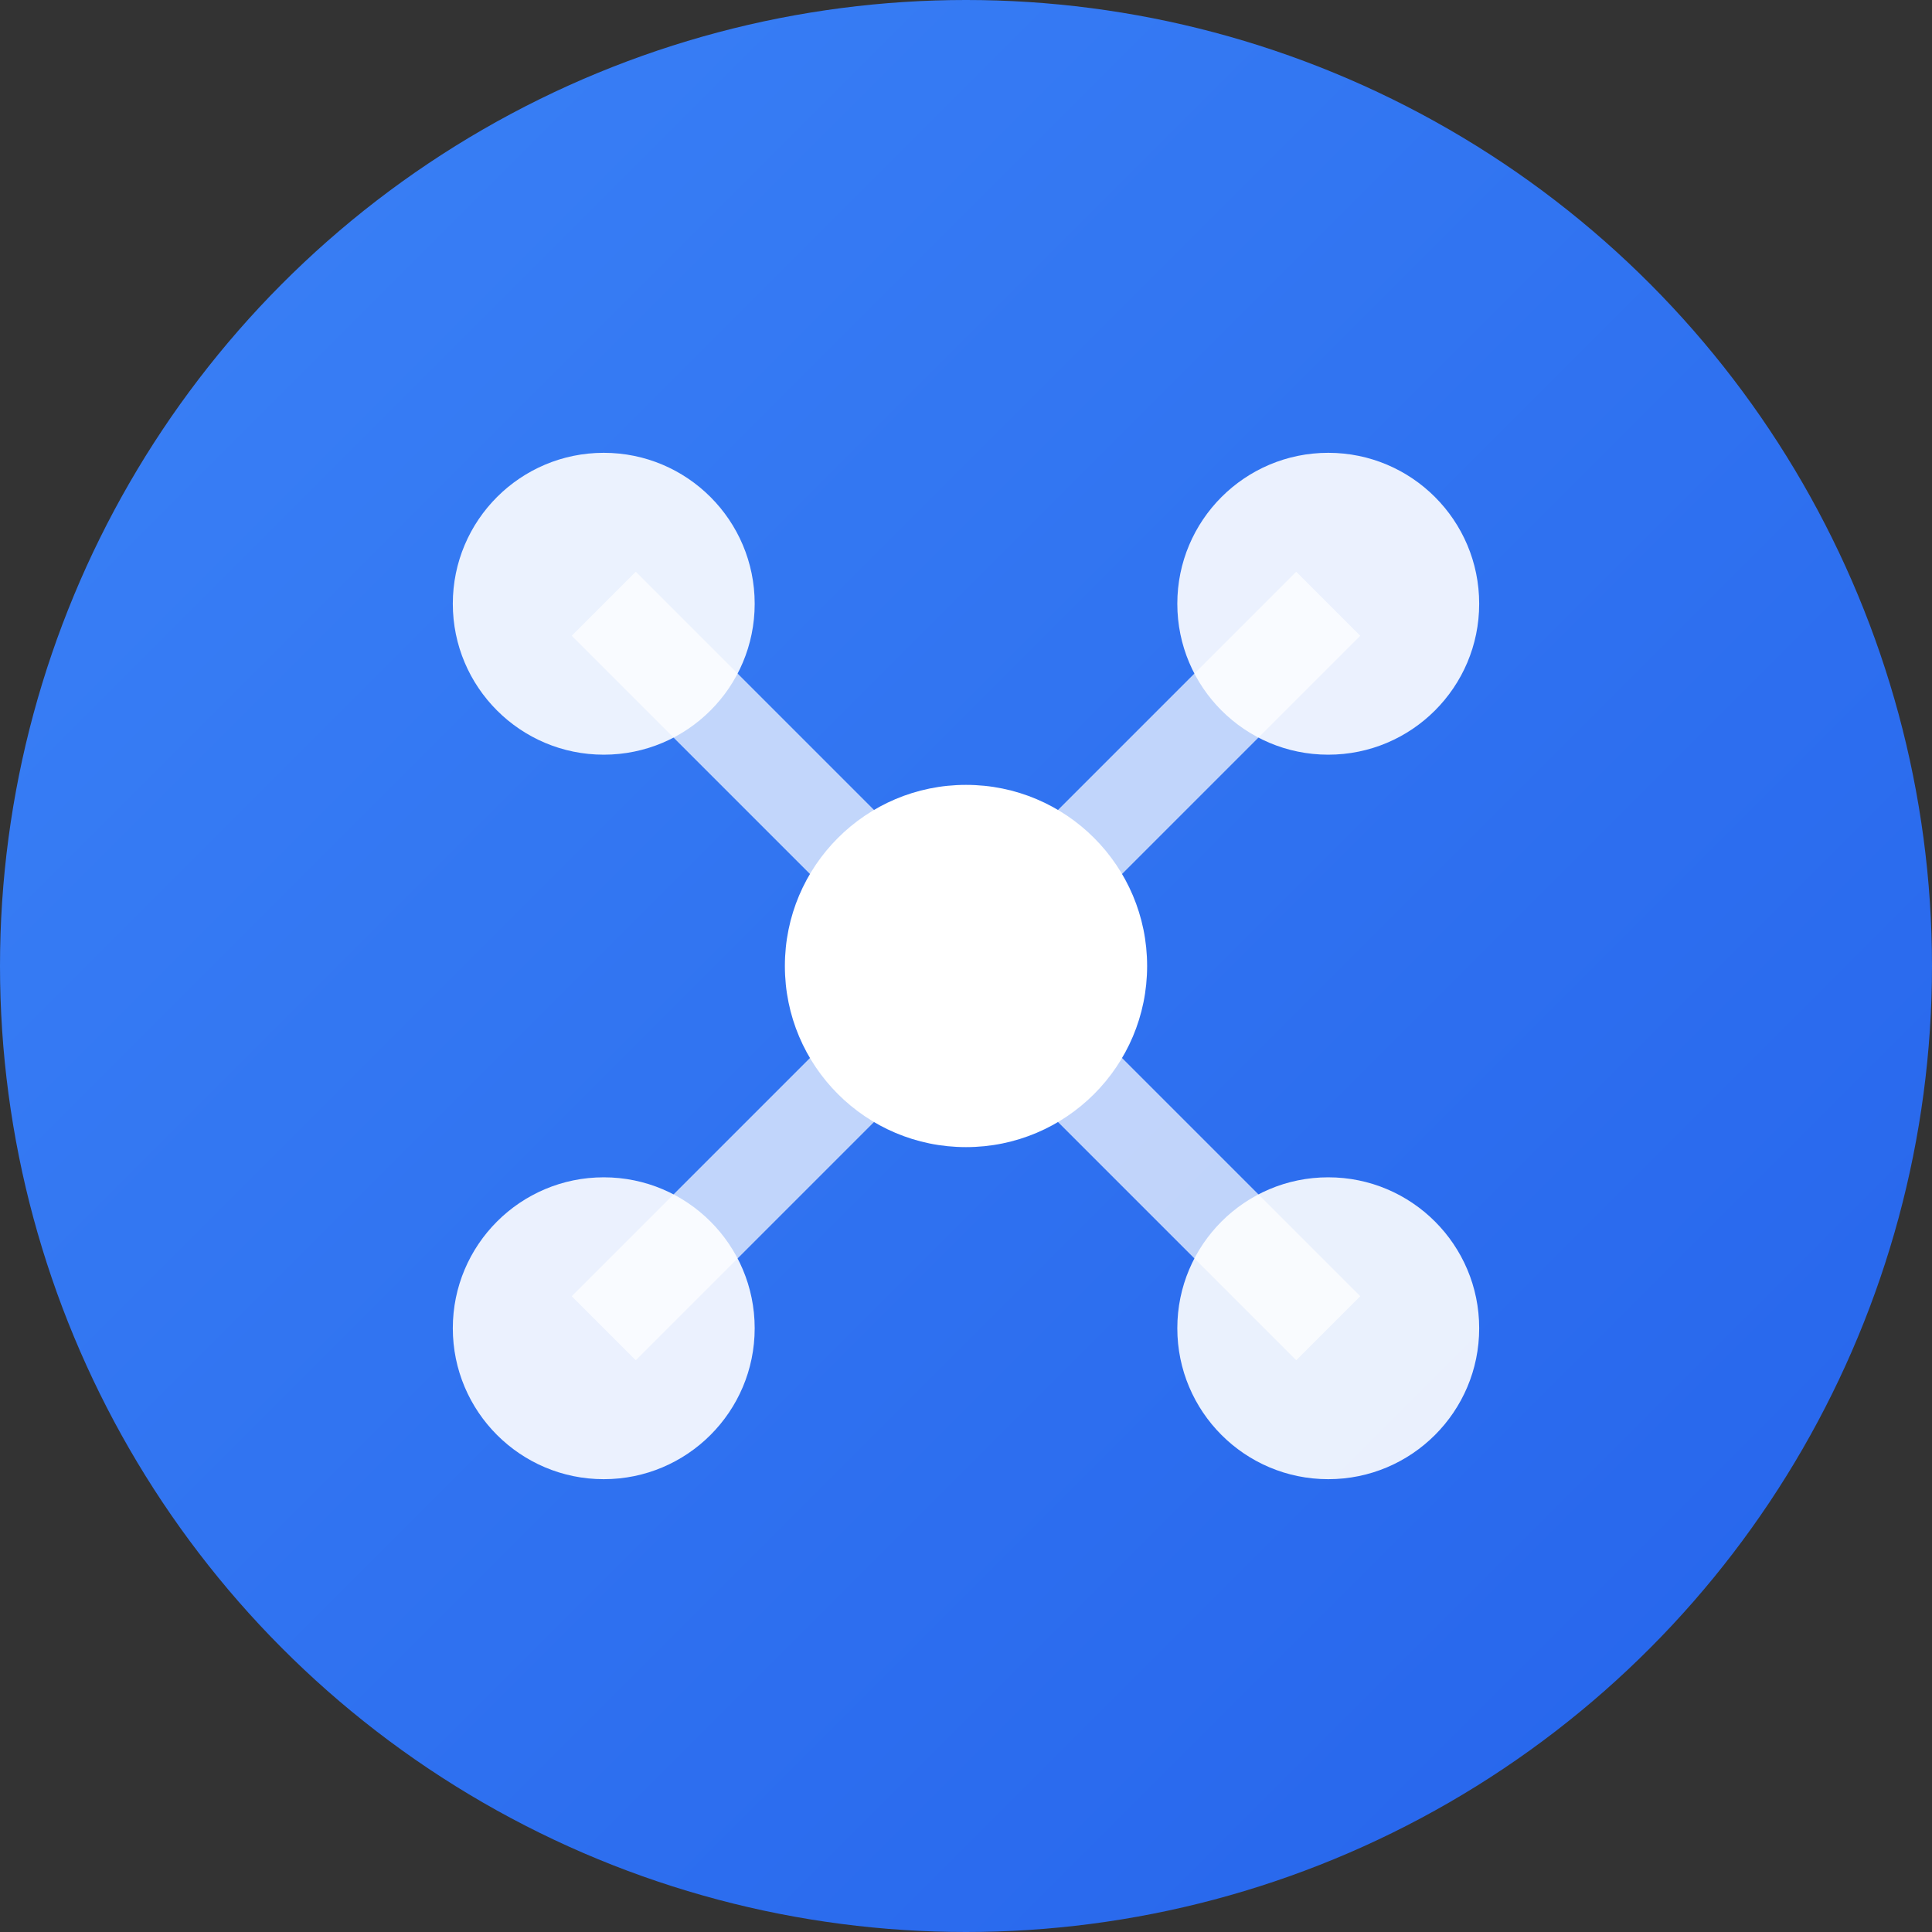
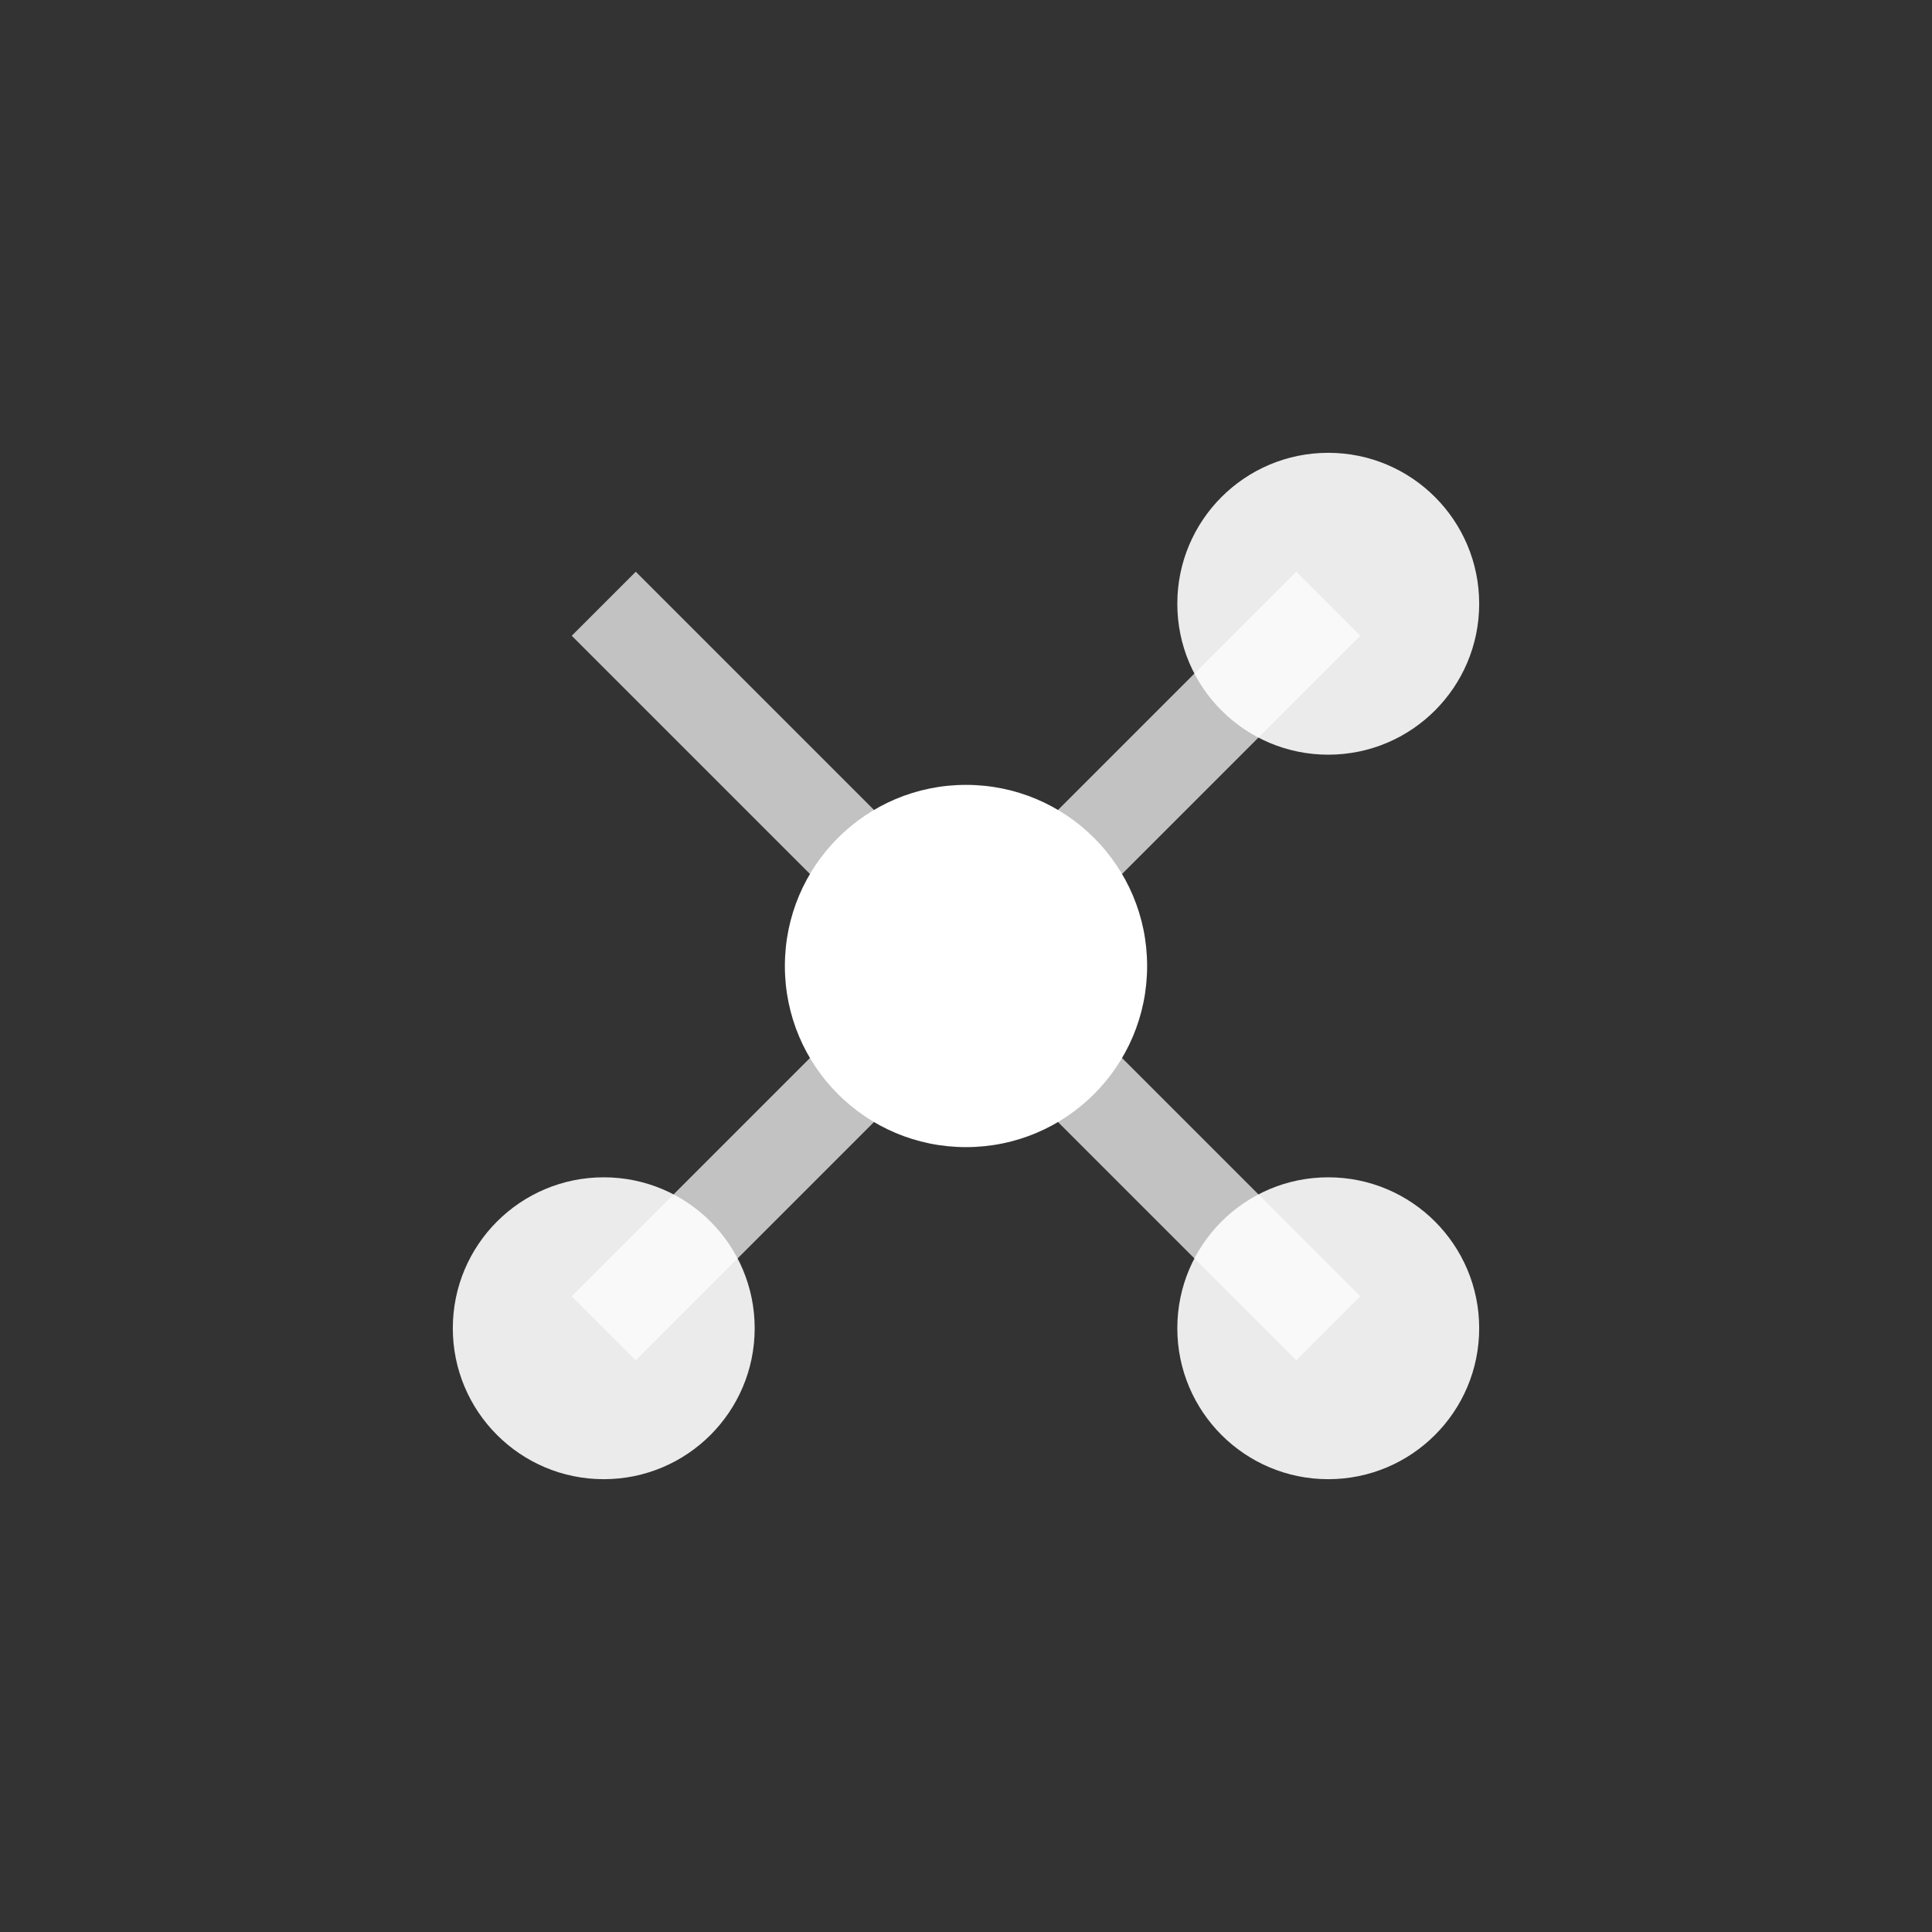
<svg xmlns="http://www.w3.org/2000/svg" viewBox="0 0 32 32">
  <rect x="0" y="0" width="32" height="32" fill="#333333" stroke="none" />
  <defs>
    <linearGradient id="iconGradient" x1="0%" y1="0%" x2="100%" y2="100%">
      <stop offset="0%" style="stop-color:#3b82f6;stop-opacity:1" />
      <stop offset="100%" style="stop-color:#2563eb;stop-opacity:1" />
    </linearGradient>
  </defs>
-   <circle cx="16" cy="16" r="16" fill="url(#iconGradient)" />
-   <circle cx="10" cy="10" r="2.5" fill="white" opacity="0.9" />
  <circle cx="22" cy="10" r="2.5" fill="white" opacity="0.9" />
  <circle cx="16" cy="16" r="3" fill="white" opacity="1" />
  <circle cx="10" cy="22" r="2.5" fill="white" opacity="0.9" />
  <circle cx="22" cy="22" r="2.5" fill="white" opacity="0.9" />
  <line x1="10" y1="10" x2="16" y2="16" stroke="white" stroke-width="1.5" opacity="0.7" />
  <line x1="22" y1="10" x2="16" y2="16" stroke="white" stroke-width="1.5" opacity="0.7" />
  <line x1="16" y1="16" x2="10" y2="22" stroke="white" stroke-width="1.5" opacity="0.7" />
  <line x1="16" y1="16" x2="22" y2="22" stroke="white" stroke-width="1.5" opacity="0.7" />
</svg>